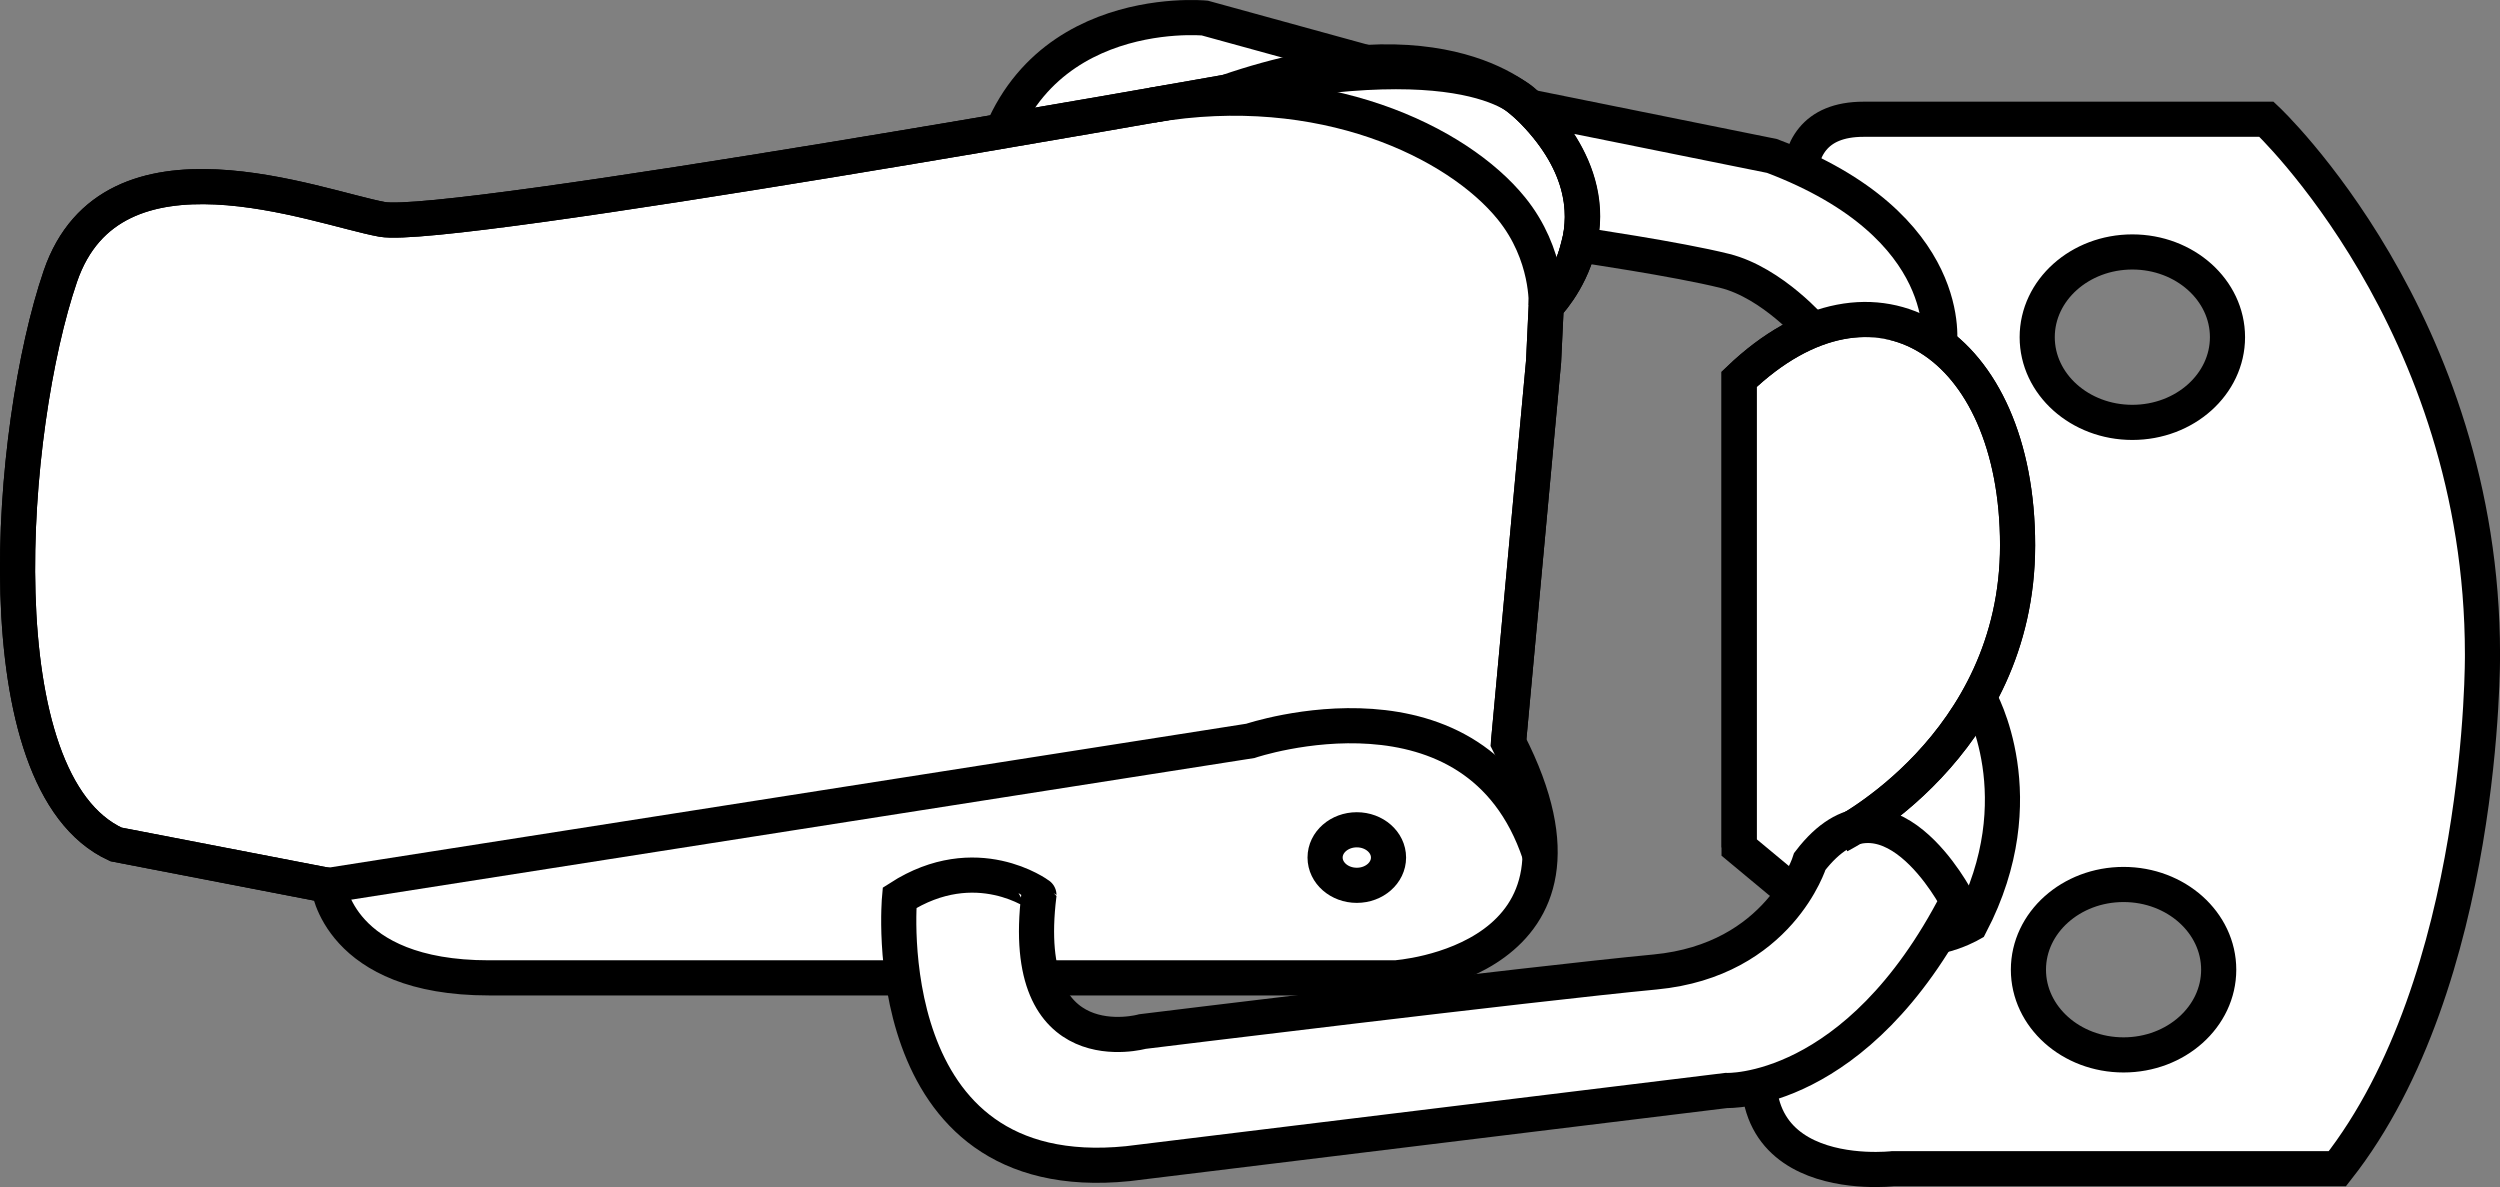
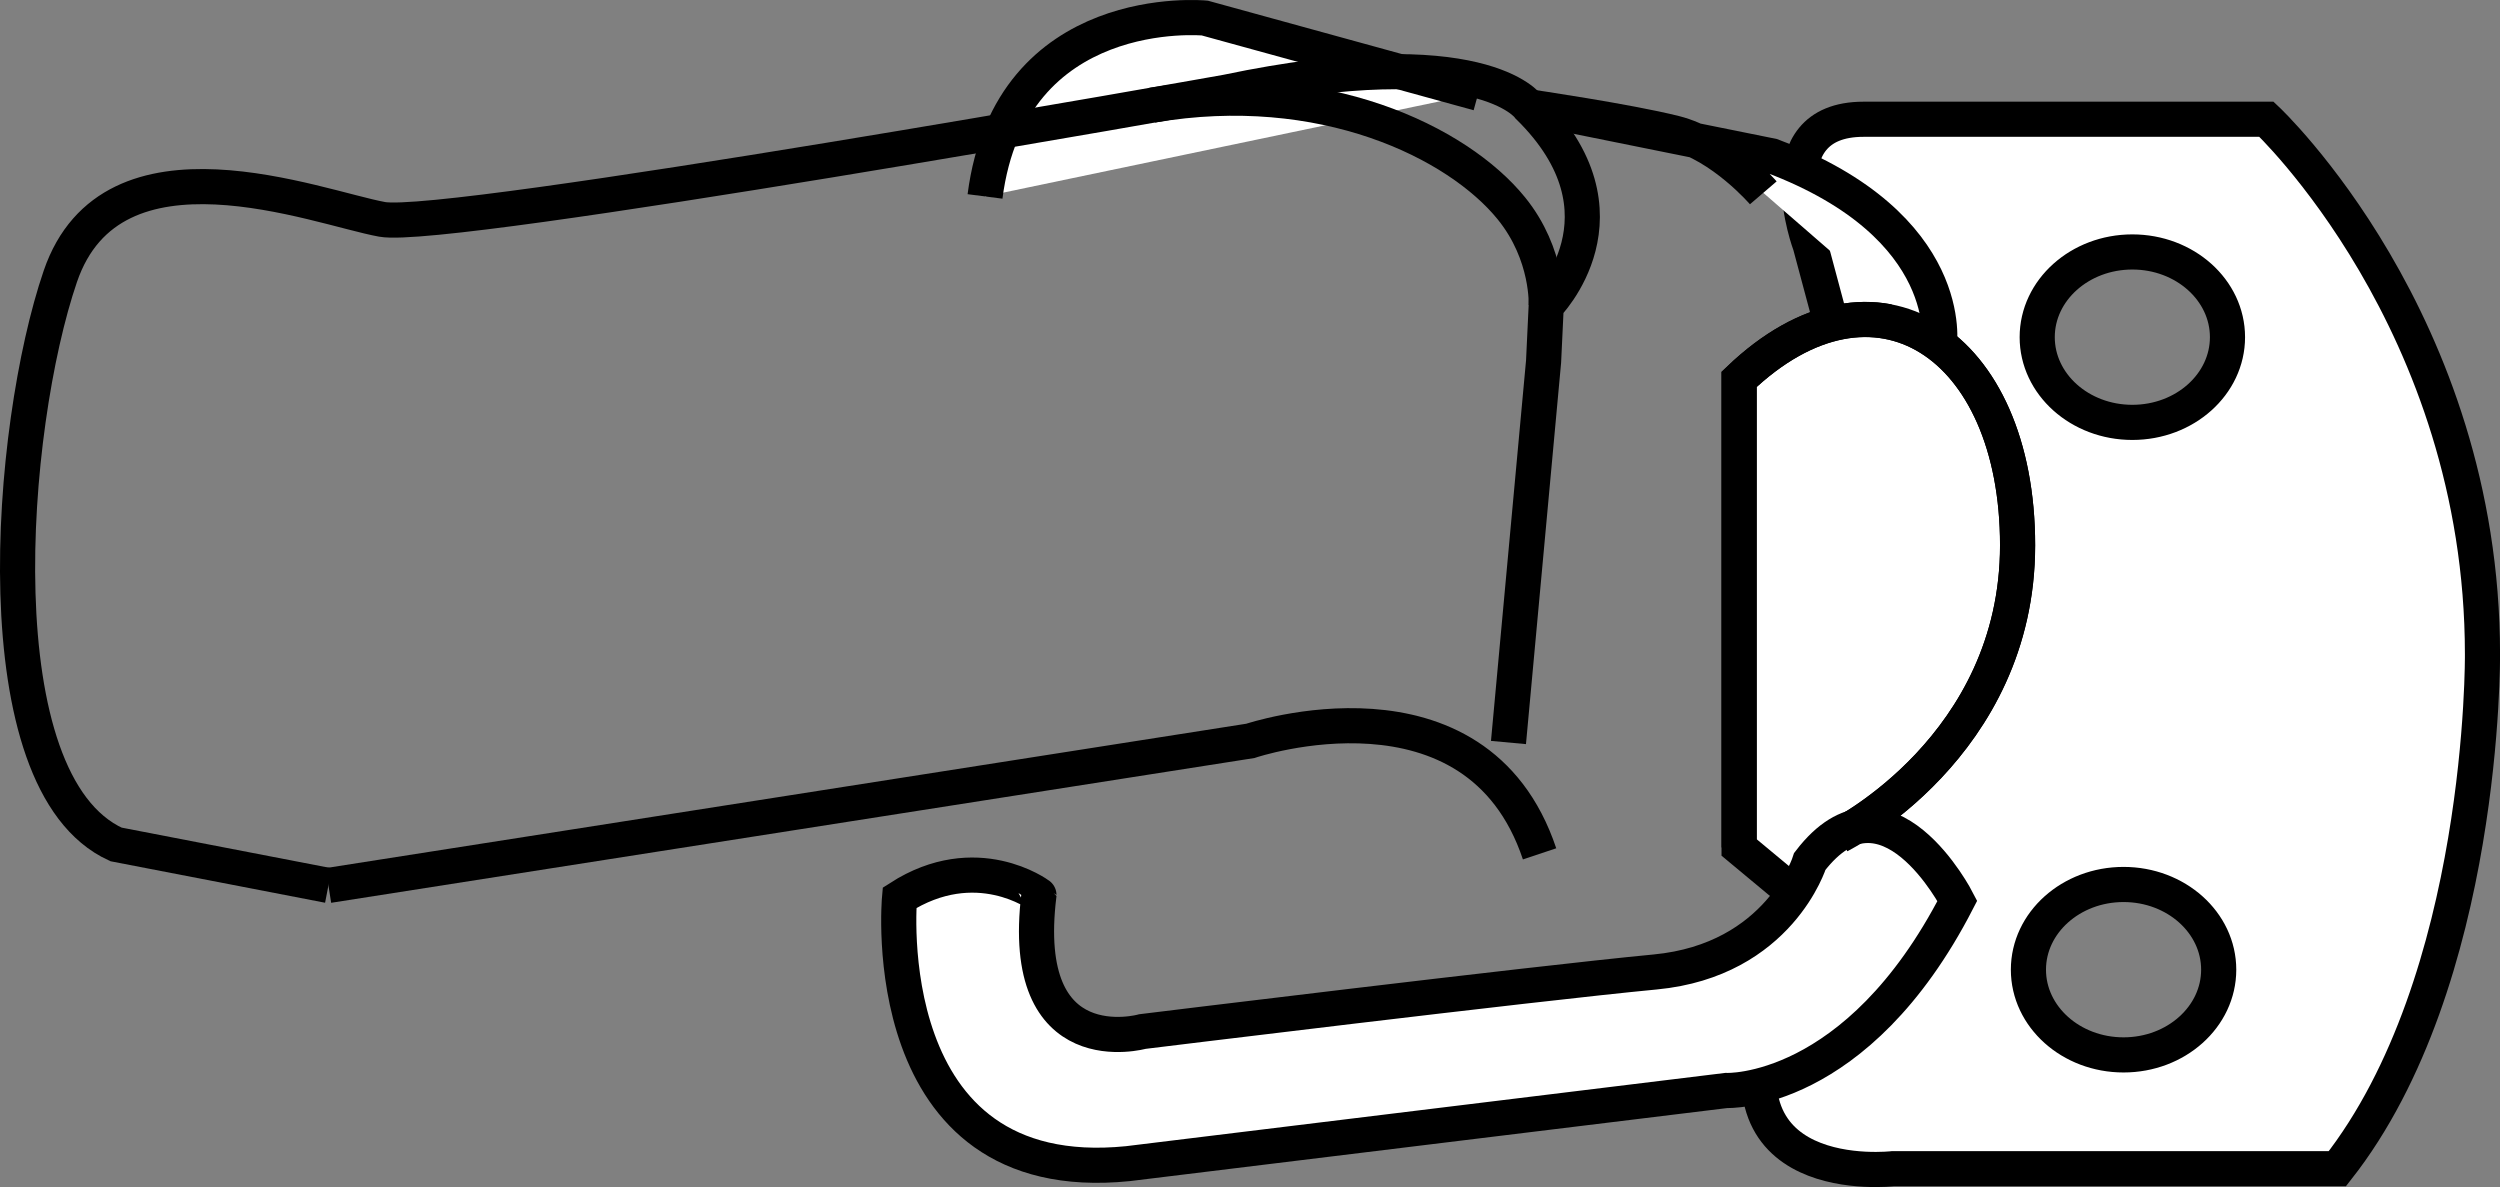
<svg xmlns="http://www.w3.org/2000/svg" version="1.1" id="image" x="0px" y="0px" width="56.915px" height="27.025px" viewBox="0 0 56.915 27.025" enable-background="new 0 0 56.915 27.025" xml:space="preserve">
  <rect x="0" y="0" width="56.915" height="27.025" fill="#808080" stroke="none" />
  <path fill="#FFFFFF" stroke="#000000" stroke-width="0.8" stroke-miterlimit="10" d="M33.655,2.124l-6.227-1.713  c0,0-4.424-0.429-5.003,4.061" />
  <path fill="#FFFFFF" stroke="#000000" stroke-width="0.8" stroke-miterlimit="10" d="M51.599,2.715h-9.173  c-2.293,0-1.214,2.865-1.214,2.865l0.674,2.517l-0.009,10.909c-0.011-0.008-0.163,0.298-1.475,3.795  c-1.619,4.317,2.698,3.805,2.698,3.805h10.113c3.373-4.289,3.303-11.714,3.303-11.714  C56.515,7.323,51.599,2.715,51.599,2.715z M48.345,24.016c-1.196,0-2.166-0.869-2.166-1.94s0.97-1.94,2.166-1.94  c1.196,0,2.166,0.869,2.166,1.94S49.541,24.016,48.345,24.016z M48.545,9.616c-1.196,0-2.166-0.869-2.166-1.94  c0-1.071,0.97-1.94,2.166-1.94c1.196,0,2.166,0.869,2.166,1.94C50.711,8.747,49.741,9.616,48.545,9.616z" />
-   <path fill="#FFFFFF" stroke="#000000" stroke-width="0.8" stroke-miterlimit="10" d="M34.342,16.904l0.799-8.672l0.06-1.268  c0,0,2.093-2.084-0.4-4.533c0,0-1.875-2.057-6.875-0.335c0,0-17.742,3.168-19.226,2.898S2.547,2.864,1.374,6.29  s-1.824,11.519,1.267,12.934l4.836,0.935c0,0,0.222,2.103,3.65,2.103s20.64,0,20.64,0  S36.916,21.933,34.342,16.904z" />
  <path fill="none" stroke="#000000" stroke-width="0.8" stroke-miterlimit="10" d="M7.477,20.158l20.988-3.291  c0,0,5.145-1.735,6.585,2.572" />
  <path fill="none" stroke="#000000" stroke-width="0.8" stroke-miterlimit="10" d="M35.201,6.964c0,0,0.063-1.163-0.791-2.218  c-1.223-1.511-4.306-3.011-8.179-2.351" />
  <path fill="#FFFFFF" stroke="#000000" stroke-width="0.8" stroke-miterlimit="10" d="M39.592,8.636v10.657l1.625,1.351  l0.659-1.624c0,0,4.056-2.021,4.056-6.608S42.695,5.669,39.592,8.636z" />
-   <path fill="none" stroke="#000000" stroke-width="0.8" stroke-miterlimit="10" d="M45.063,15.896c0,0,1.306,2.259-0.2,5.145  c0,0-1.226,0.707-1.933,0" />
  <path fill="#FFFFFF" stroke="#000000" stroke-width="0.8" stroke-miterlimit="10" d="M20.479,20.439  c0,0-0.605,6.639,5.196,6.053l13.625-1.666c0,0,2.968,0.135,5.261-4.317c0,0-1.621-3.165-3.358-0.9  c0,0-0.689,2.249-3.522,2.519c-2.833,0.27-11.671,1.356-11.671,1.356s-2.837,0.796-2.358-3.109  C23.652,20.374,22.226,19.316,20.479,20.439z" />
-   <path fill="#FFFFFF" stroke="#000000" stroke-width="0.8" stroke-miterlimit="10" d="M44.149,7.869  c0,0,0.432-2.718-3.809-4.319L34.801,2.431c0,0,1.615,1.379,1.143,3.138c0,0,2.242,0.328,3.325,0.599  c1.083,0.271,2.017,1.36,2.017,1.36" />
+   <path fill="#FFFFFF" stroke="#000000" stroke-width="0.8" stroke-miterlimit="10" d="M44.149,7.869  c0,0,0.432-2.718-3.809-4.319L34.801,2.431c0,0,2.242,0.328,3.325,0.599  c1.083,0.271,2.017,1.36,2.017,1.36" />
  <path fill="none" stroke="#000000" stroke-width="0.8" stroke-miterlimit="10" d="M34.342,16.904l0.799-8.672l0.06-1.268  c0,0,2.093-2.084-0.4-4.533c0,0-1.074-1.549-6.875-0.335c0,0-17.742,3.168-19.226,2.898S2.547,2.864,1.374,6.29  s-1.824,11.519,1.267,12.934l4.836,0.935" />
  <path fill="none" stroke="#000000" stroke-width="0.8" stroke-miterlimit="10" d="M41.877,19.022c0,0,4.056-2.021,4.056-6.608  s-3.238-6.745-6.34-3.777v10.657" />
-   <ellipse fill="#FFFFFF" stroke="#000000" stroke-width="0.8" stroke-miterlimit="10" cx="30.889" cy="19.523" rx="0.722" ry="0.632" />
-   <path fill="#FFFFFF" stroke="#000000" stroke-width="0.8" stroke-miterlimit="10" d="M41.286,7.527" />
</svg>